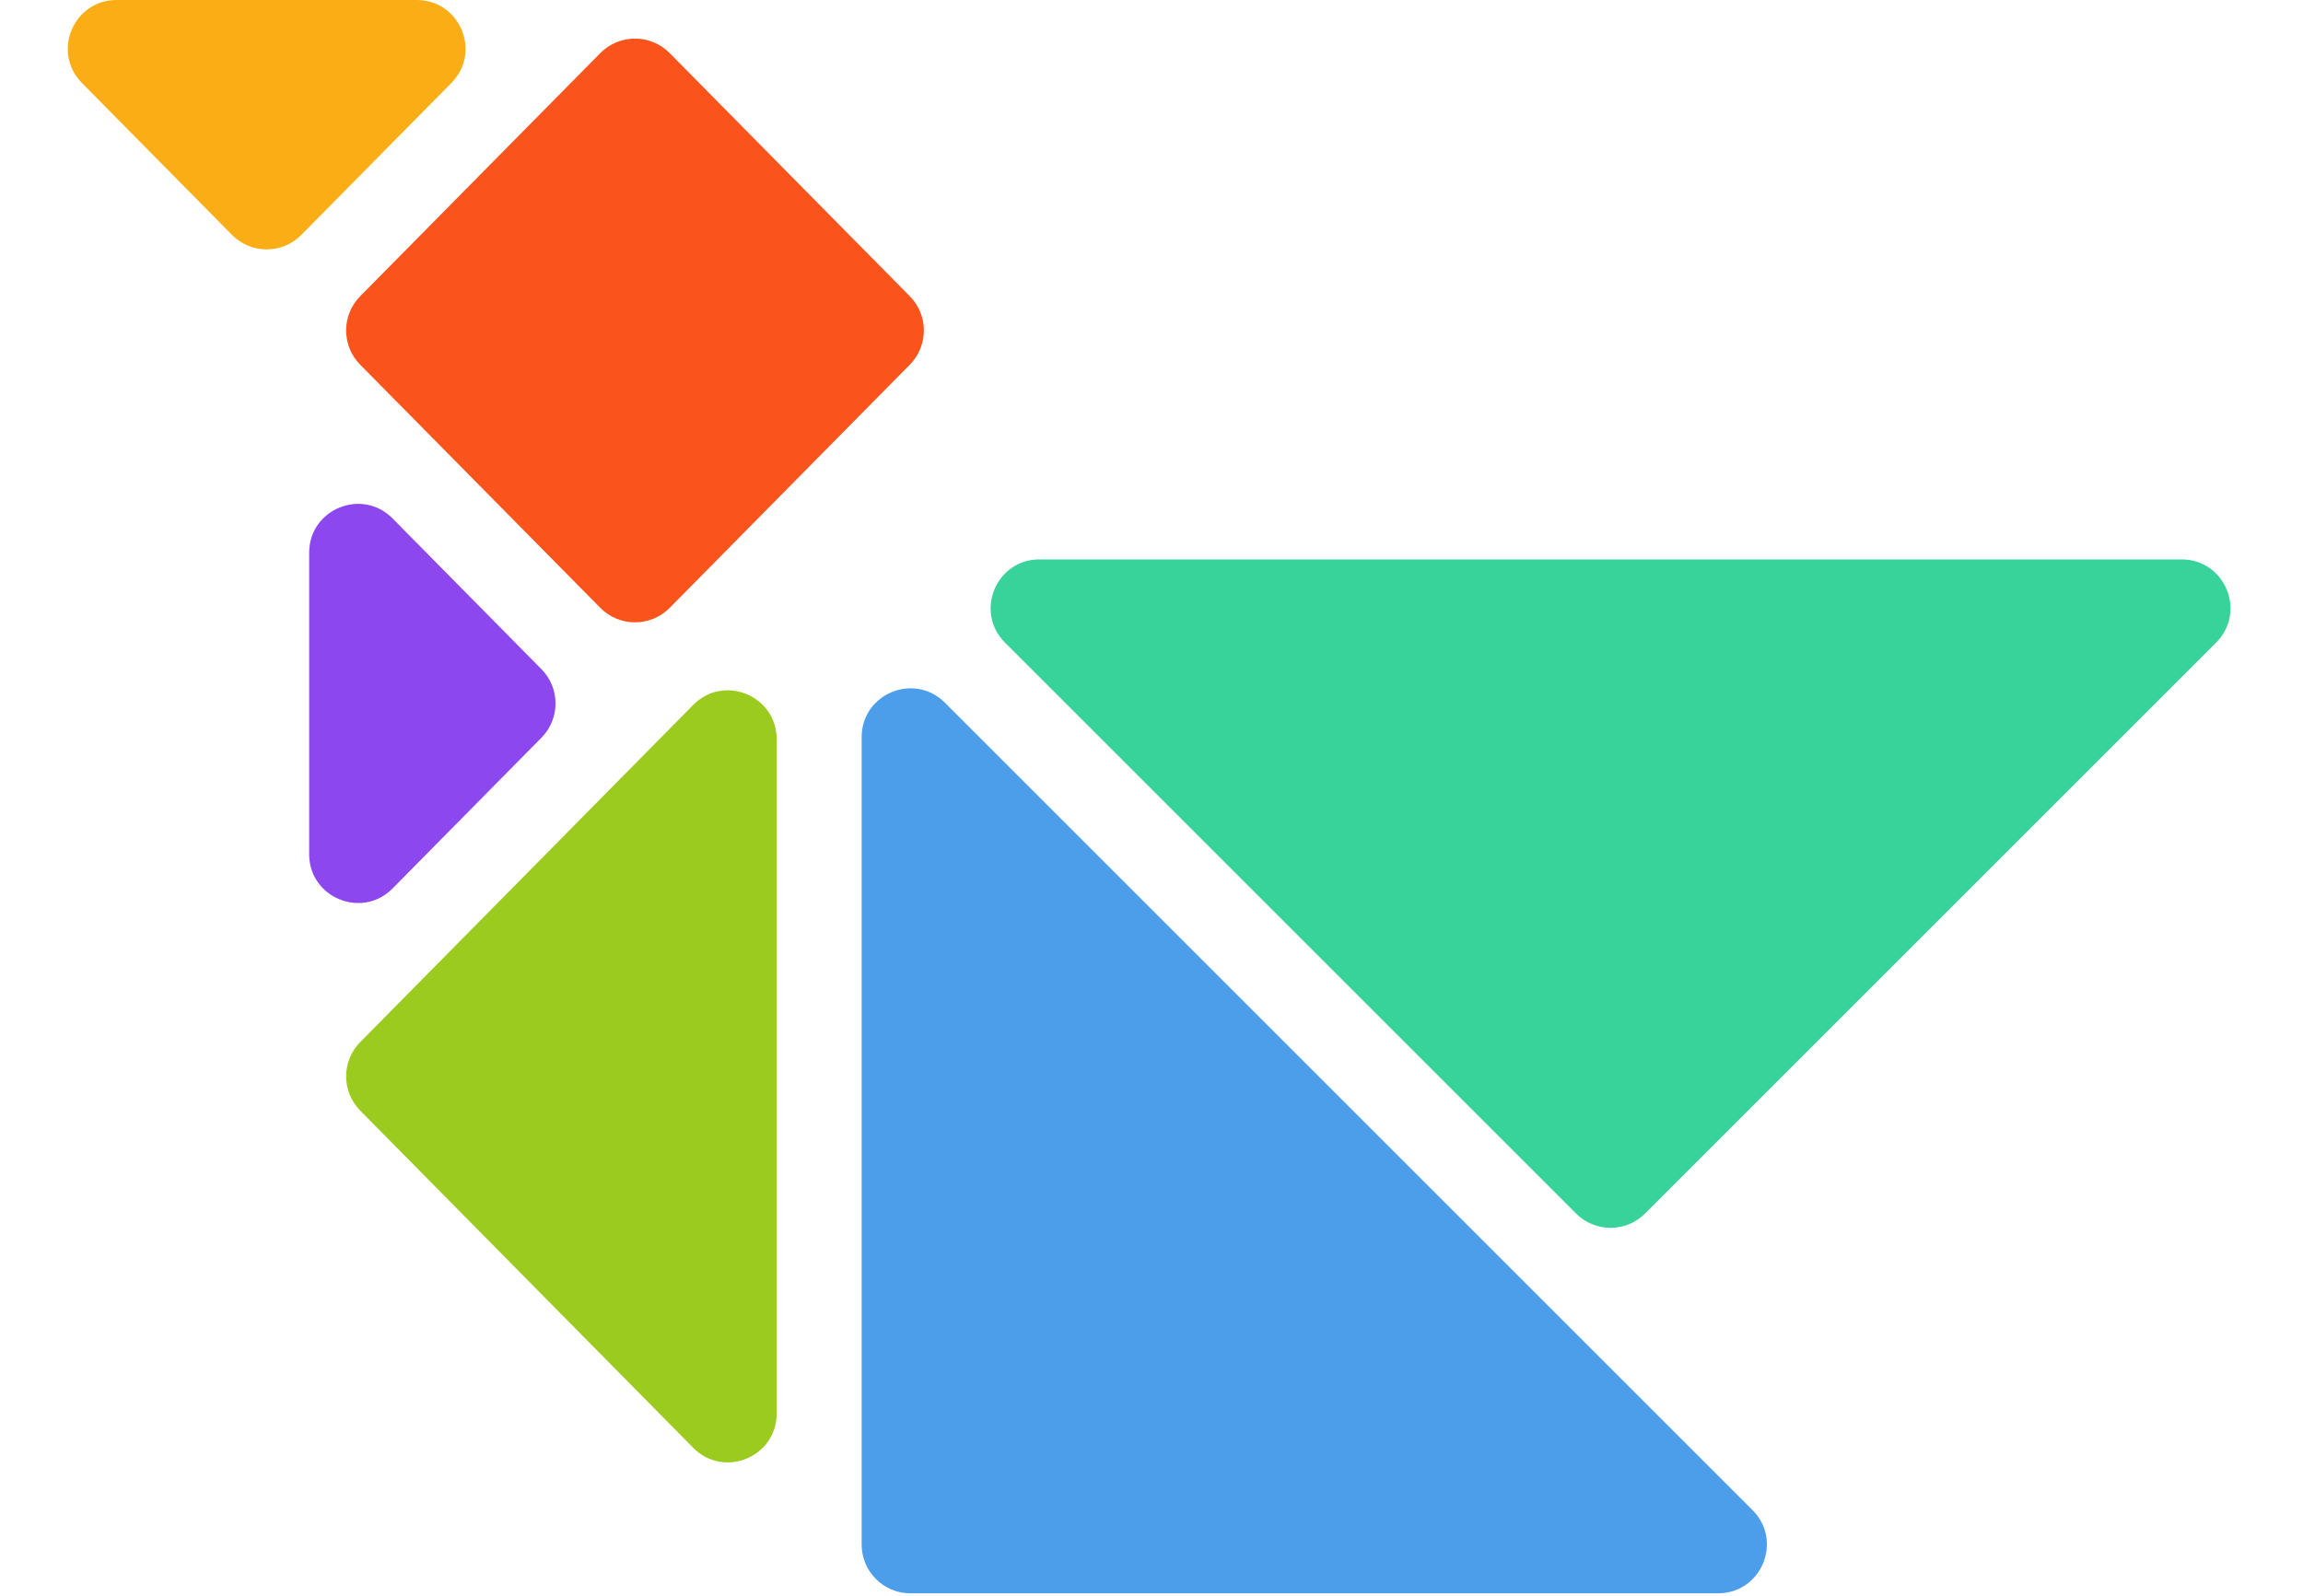
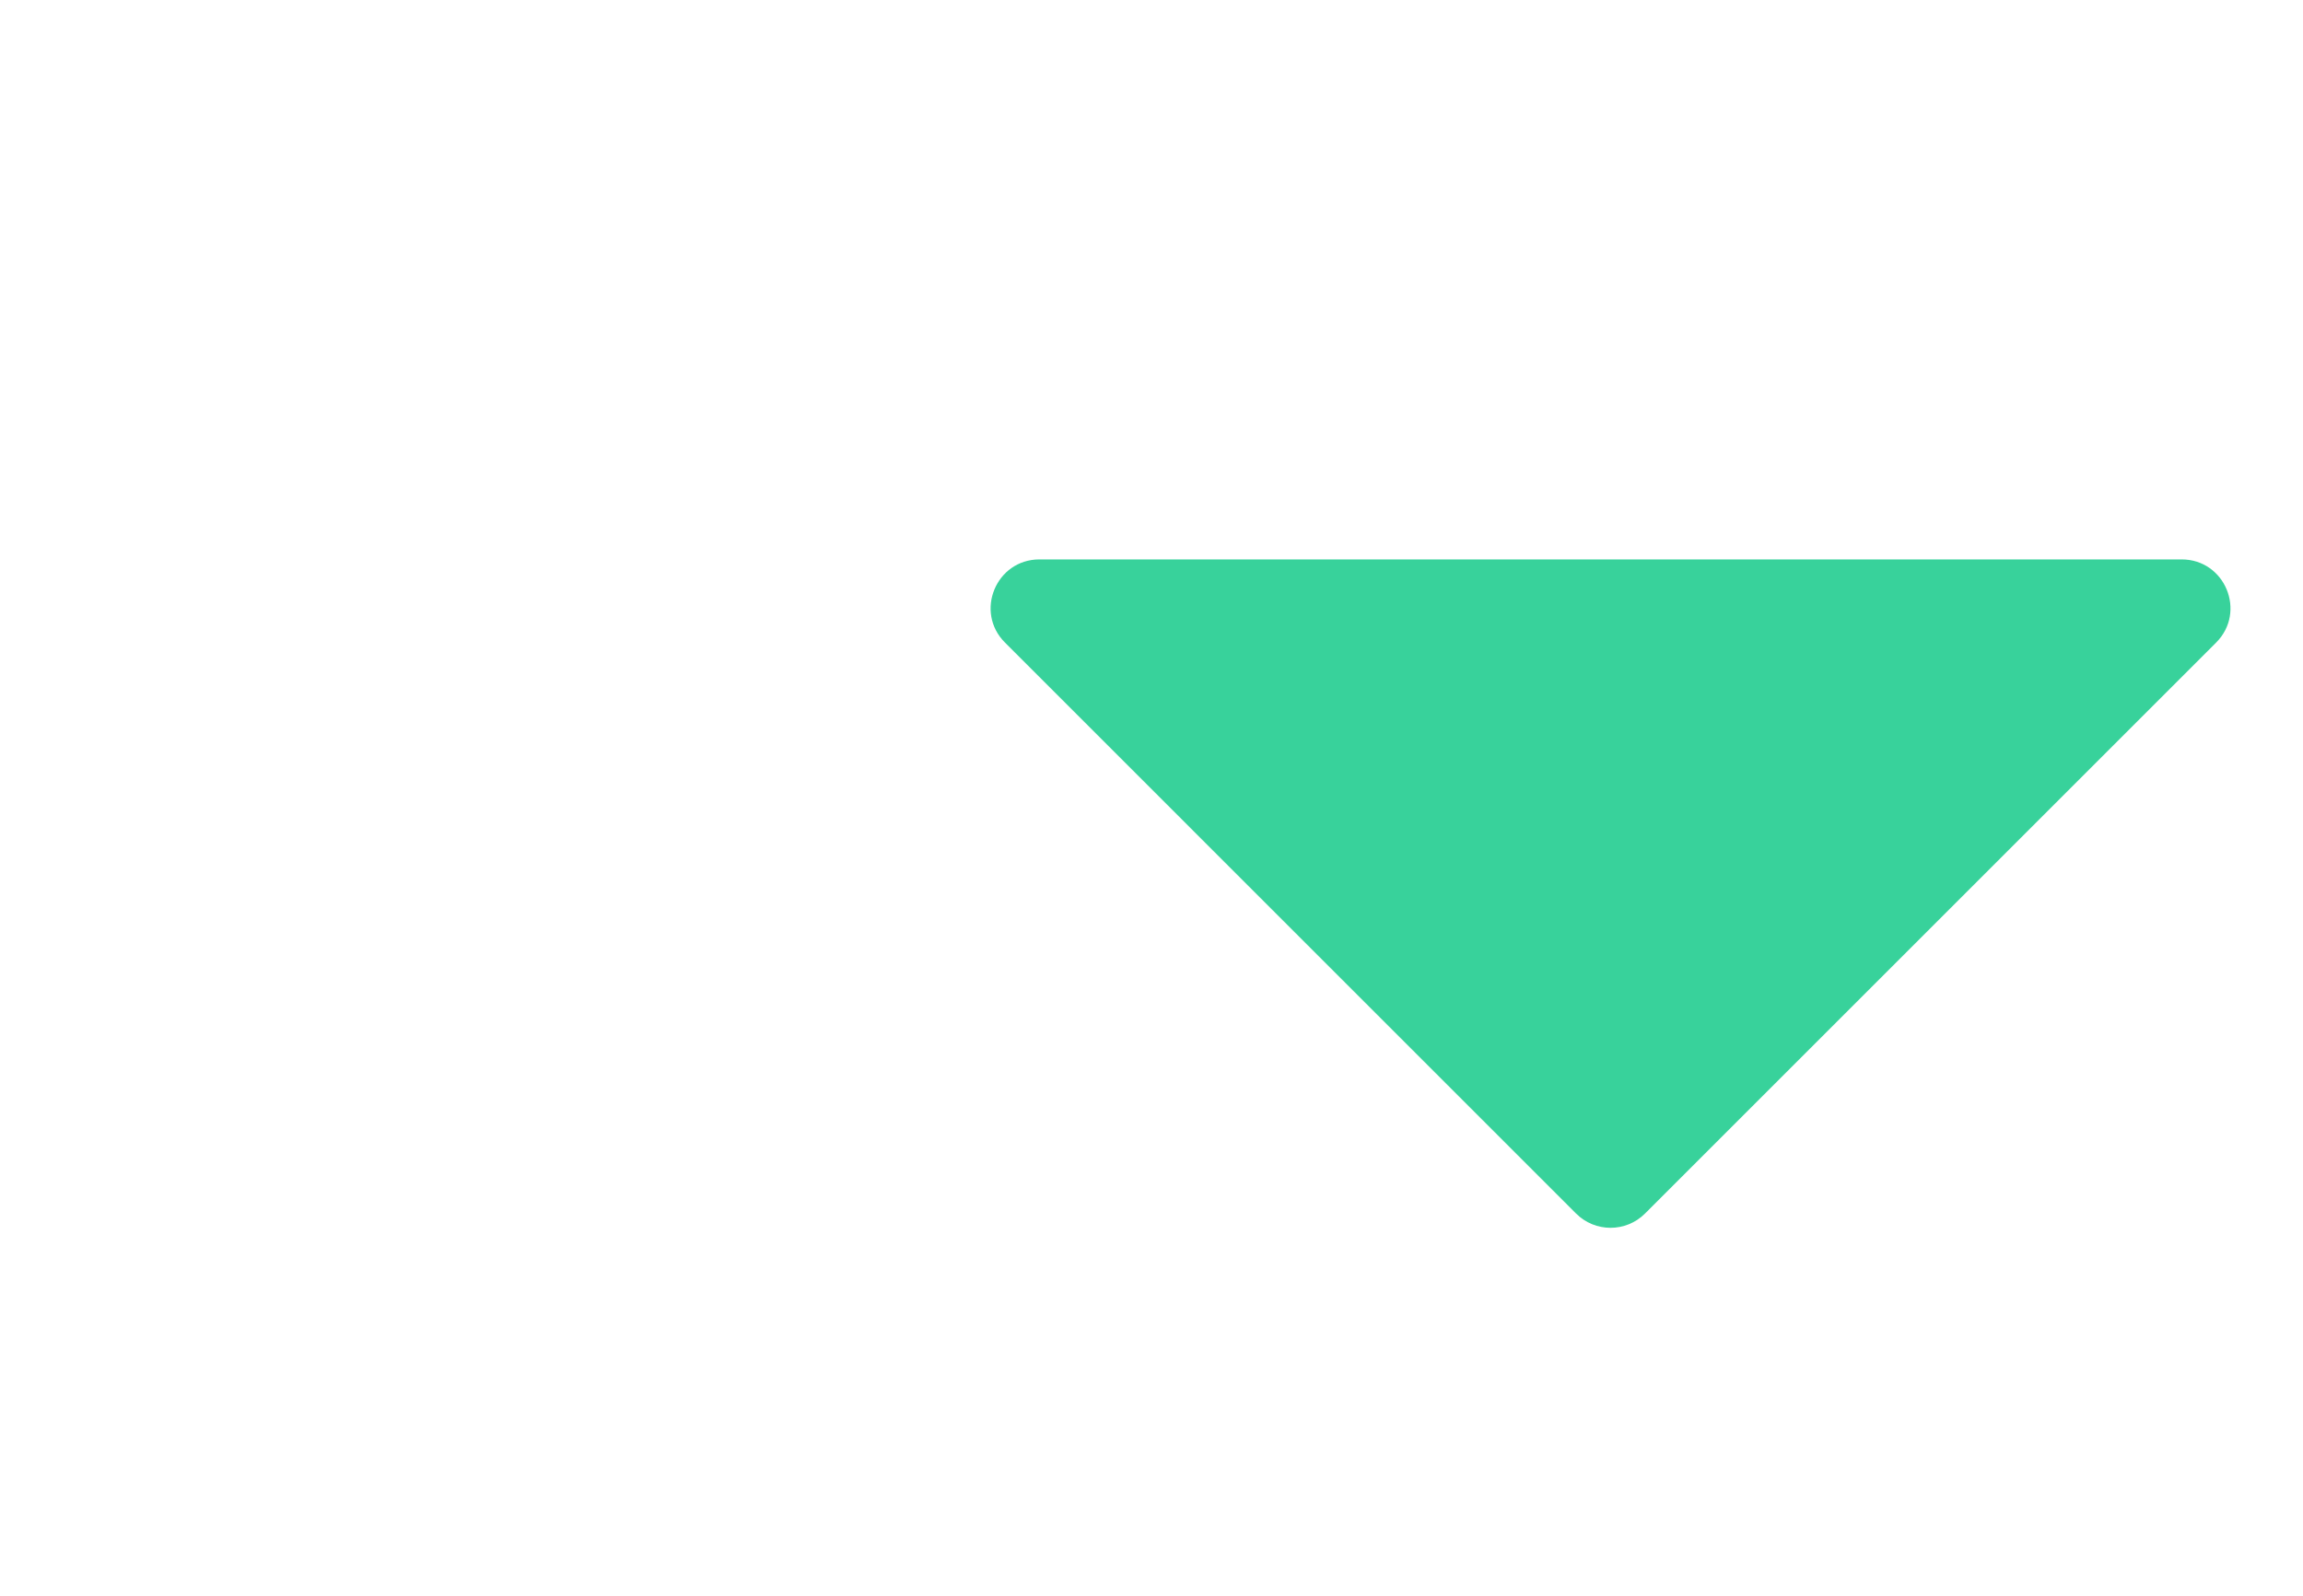
<svg xmlns="http://www.w3.org/2000/svg" width="189" height="131" viewBox="0 0 189 131" fill="none">
-   <path d="M77.543 57.682C75.023 55.163 70.714 56.947 70.714 60.511V126.794C70.714 129.003 72.505 130.794 74.714 130.794H140.997C144.561 130.794 146.345 126.485 143.825 123.965L77.543 57.682Z" fill="#4C9EEB" />
  <path d="M181.87 52.75C184.389 50.23 182.605 45.922 179.041 45.922H85.304C81.74 45.922 79.956 50.23 82.476 52.75L129.344 99.619C130.906 101.181 133.439 101.181 135.001 99.619L181.87 52.75Z" fill="#38D29B" />
-   <path d="M63.738 60.675C63.738 57.099 59.404 55.32 56.892 57.865L29.56 85.547C28.022 87.105 28.022 89.61 29.56 91.168L56.892 118.85C59.404 121.394 63.738 119.615 63.738 116.039V60.675Z" fill="#9ACB1E" />
-   <path d="M54.958 4.359C53.392 2.772 50.831 2.773 49.265 4.359L29.559 24.317C28.021 25.875 28.021 28.38 29.559 29.938L49.267 49.898C50.833 51.484 53.394 51.484 54.96 49.898L74.666 29.938C76.204 28.38 76.204 25.875 74.666 24.317L54.958 4.359Z" fill="#FA541C" />
-   <path d="M32.218 42.56C29.706 40.015 25.372 41.794 25.372 45.37L25.372 70.121C25.372 73.697 29.707 75.476 32.219 72.931L44.437 60.555C45.975 58.998 45.975 56.492 44.437 54.935L32.218 42.56Z" fill="#8D47EE" />
-   <path d="M37.044 6.81C39.539 4.283 37.749 0 34.198 0H9.57C6.019 0 4.229 4.283 6.724 6.81L19.037 19.282C20.603 20.868 23.164 20.868 24.73 19.282L37.044 6.81Z" fill="#FAAD14" />
</svg>